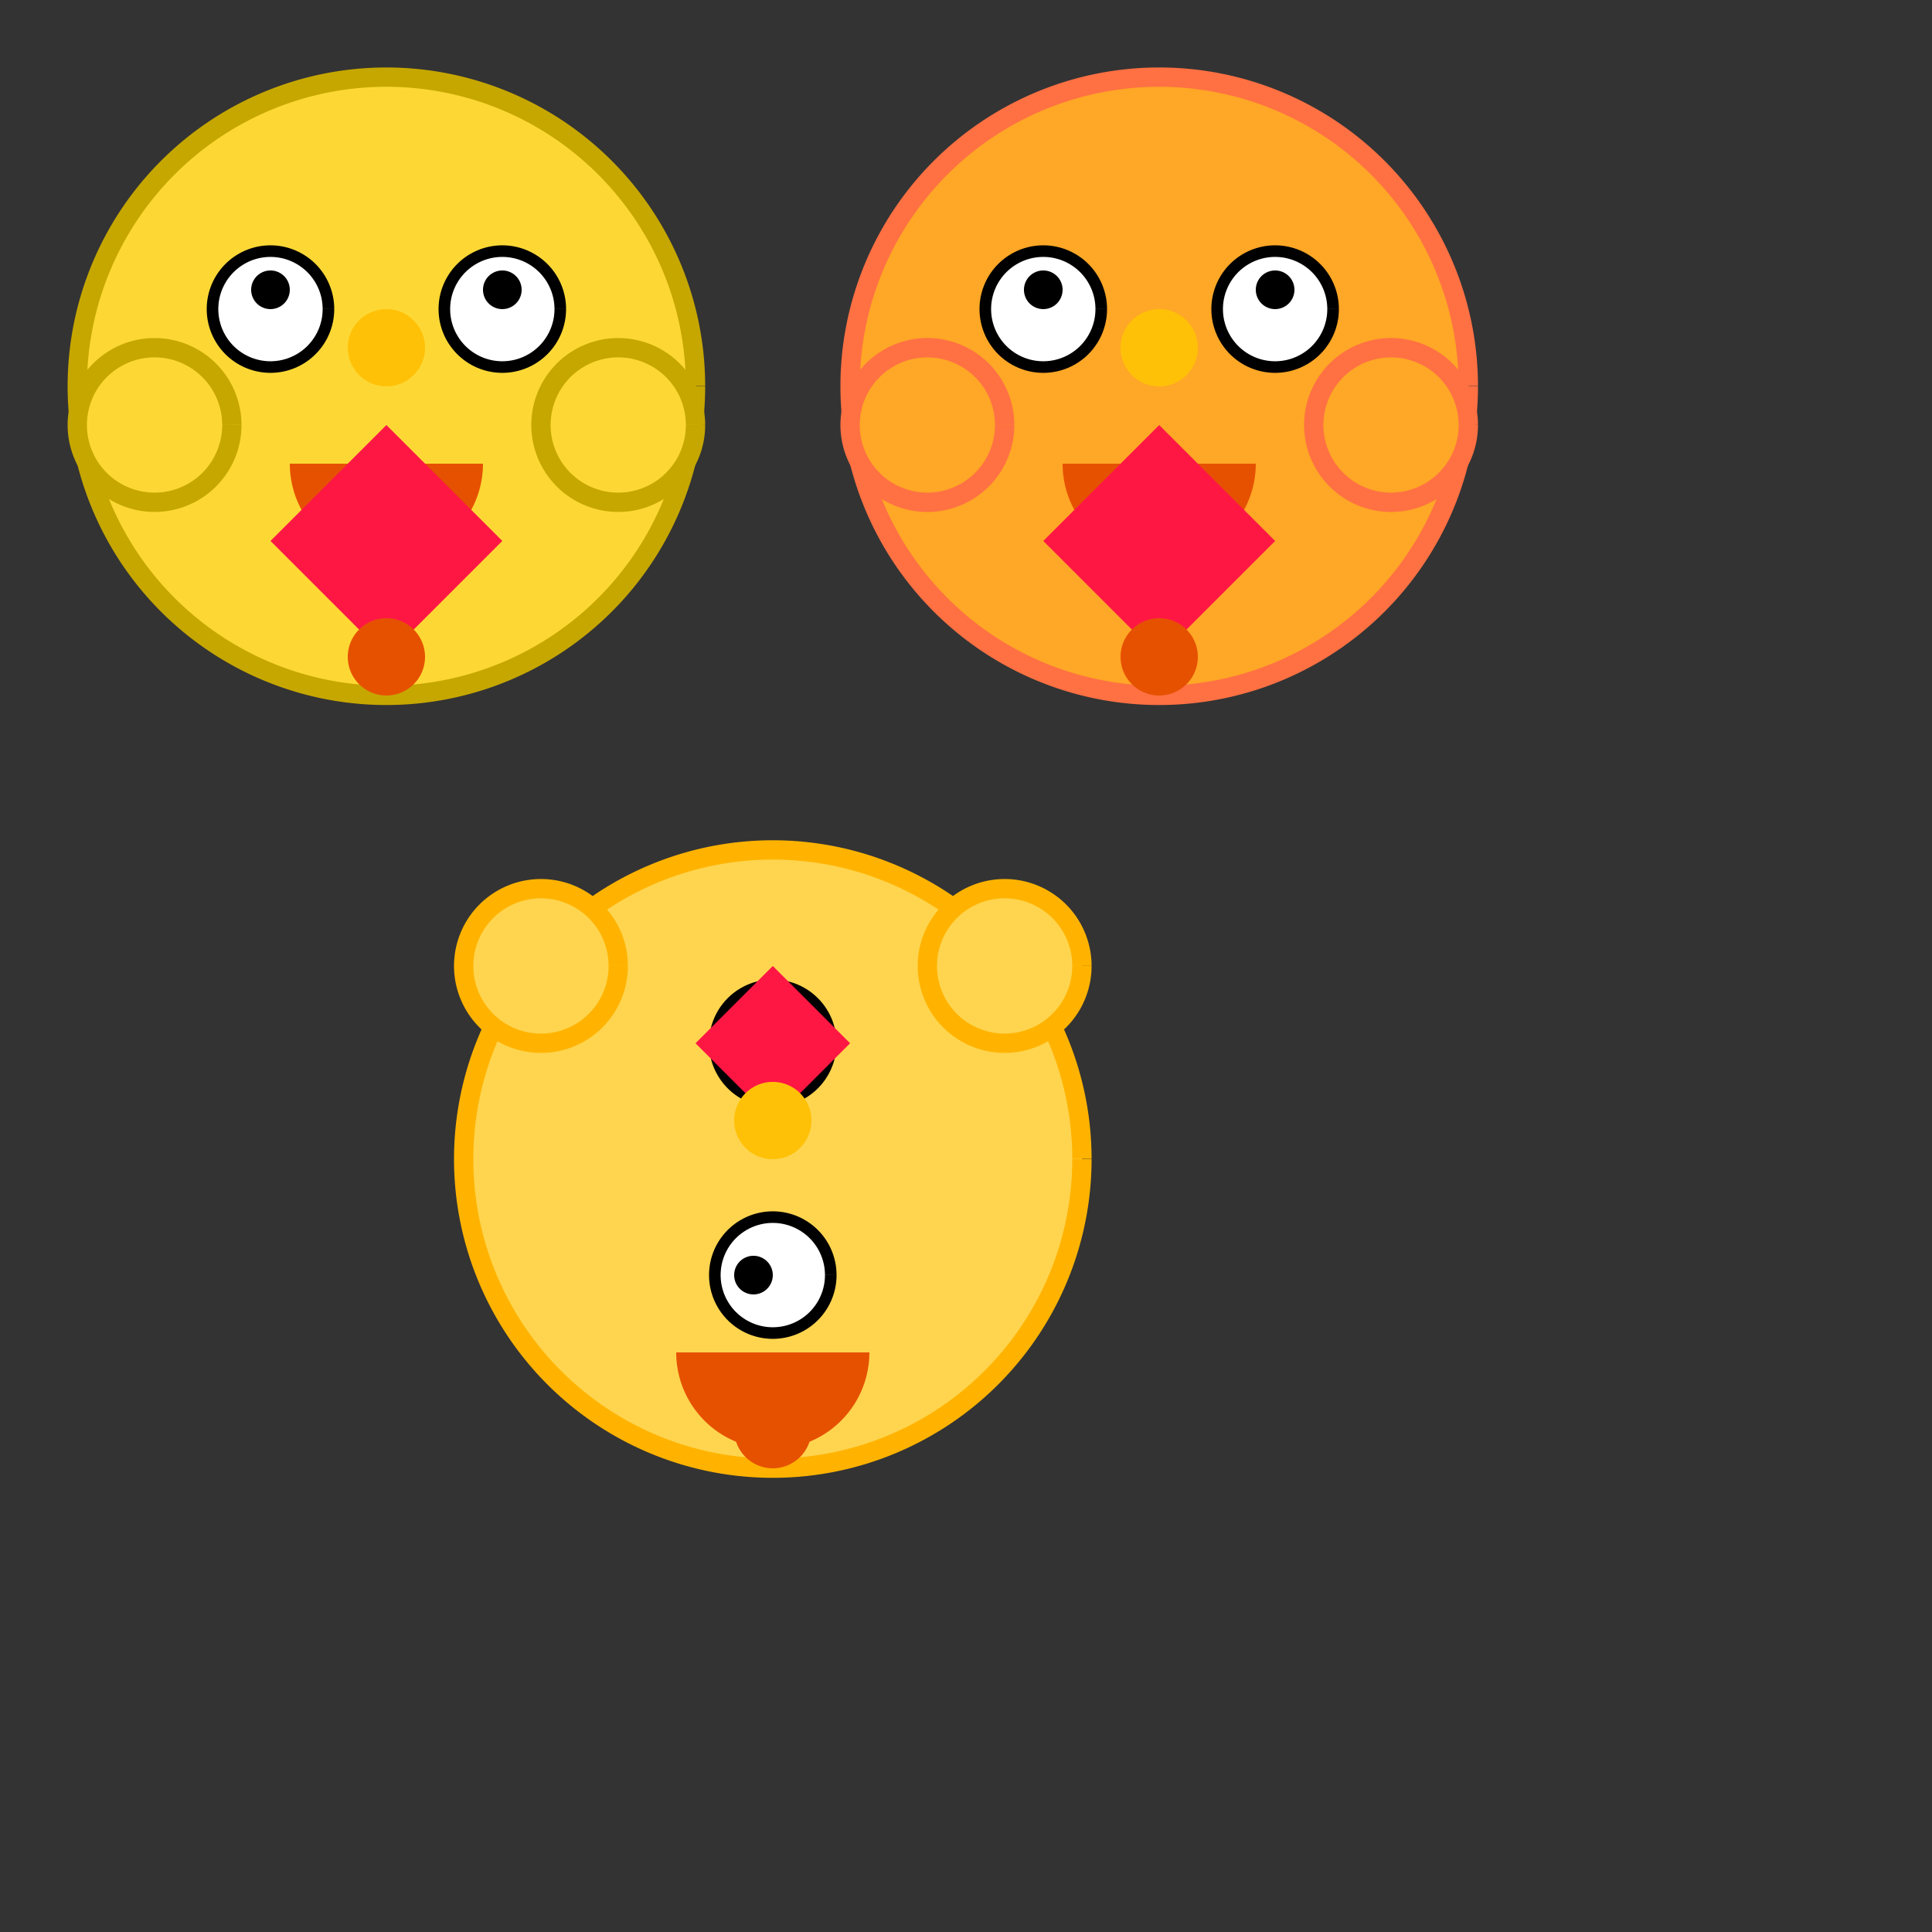
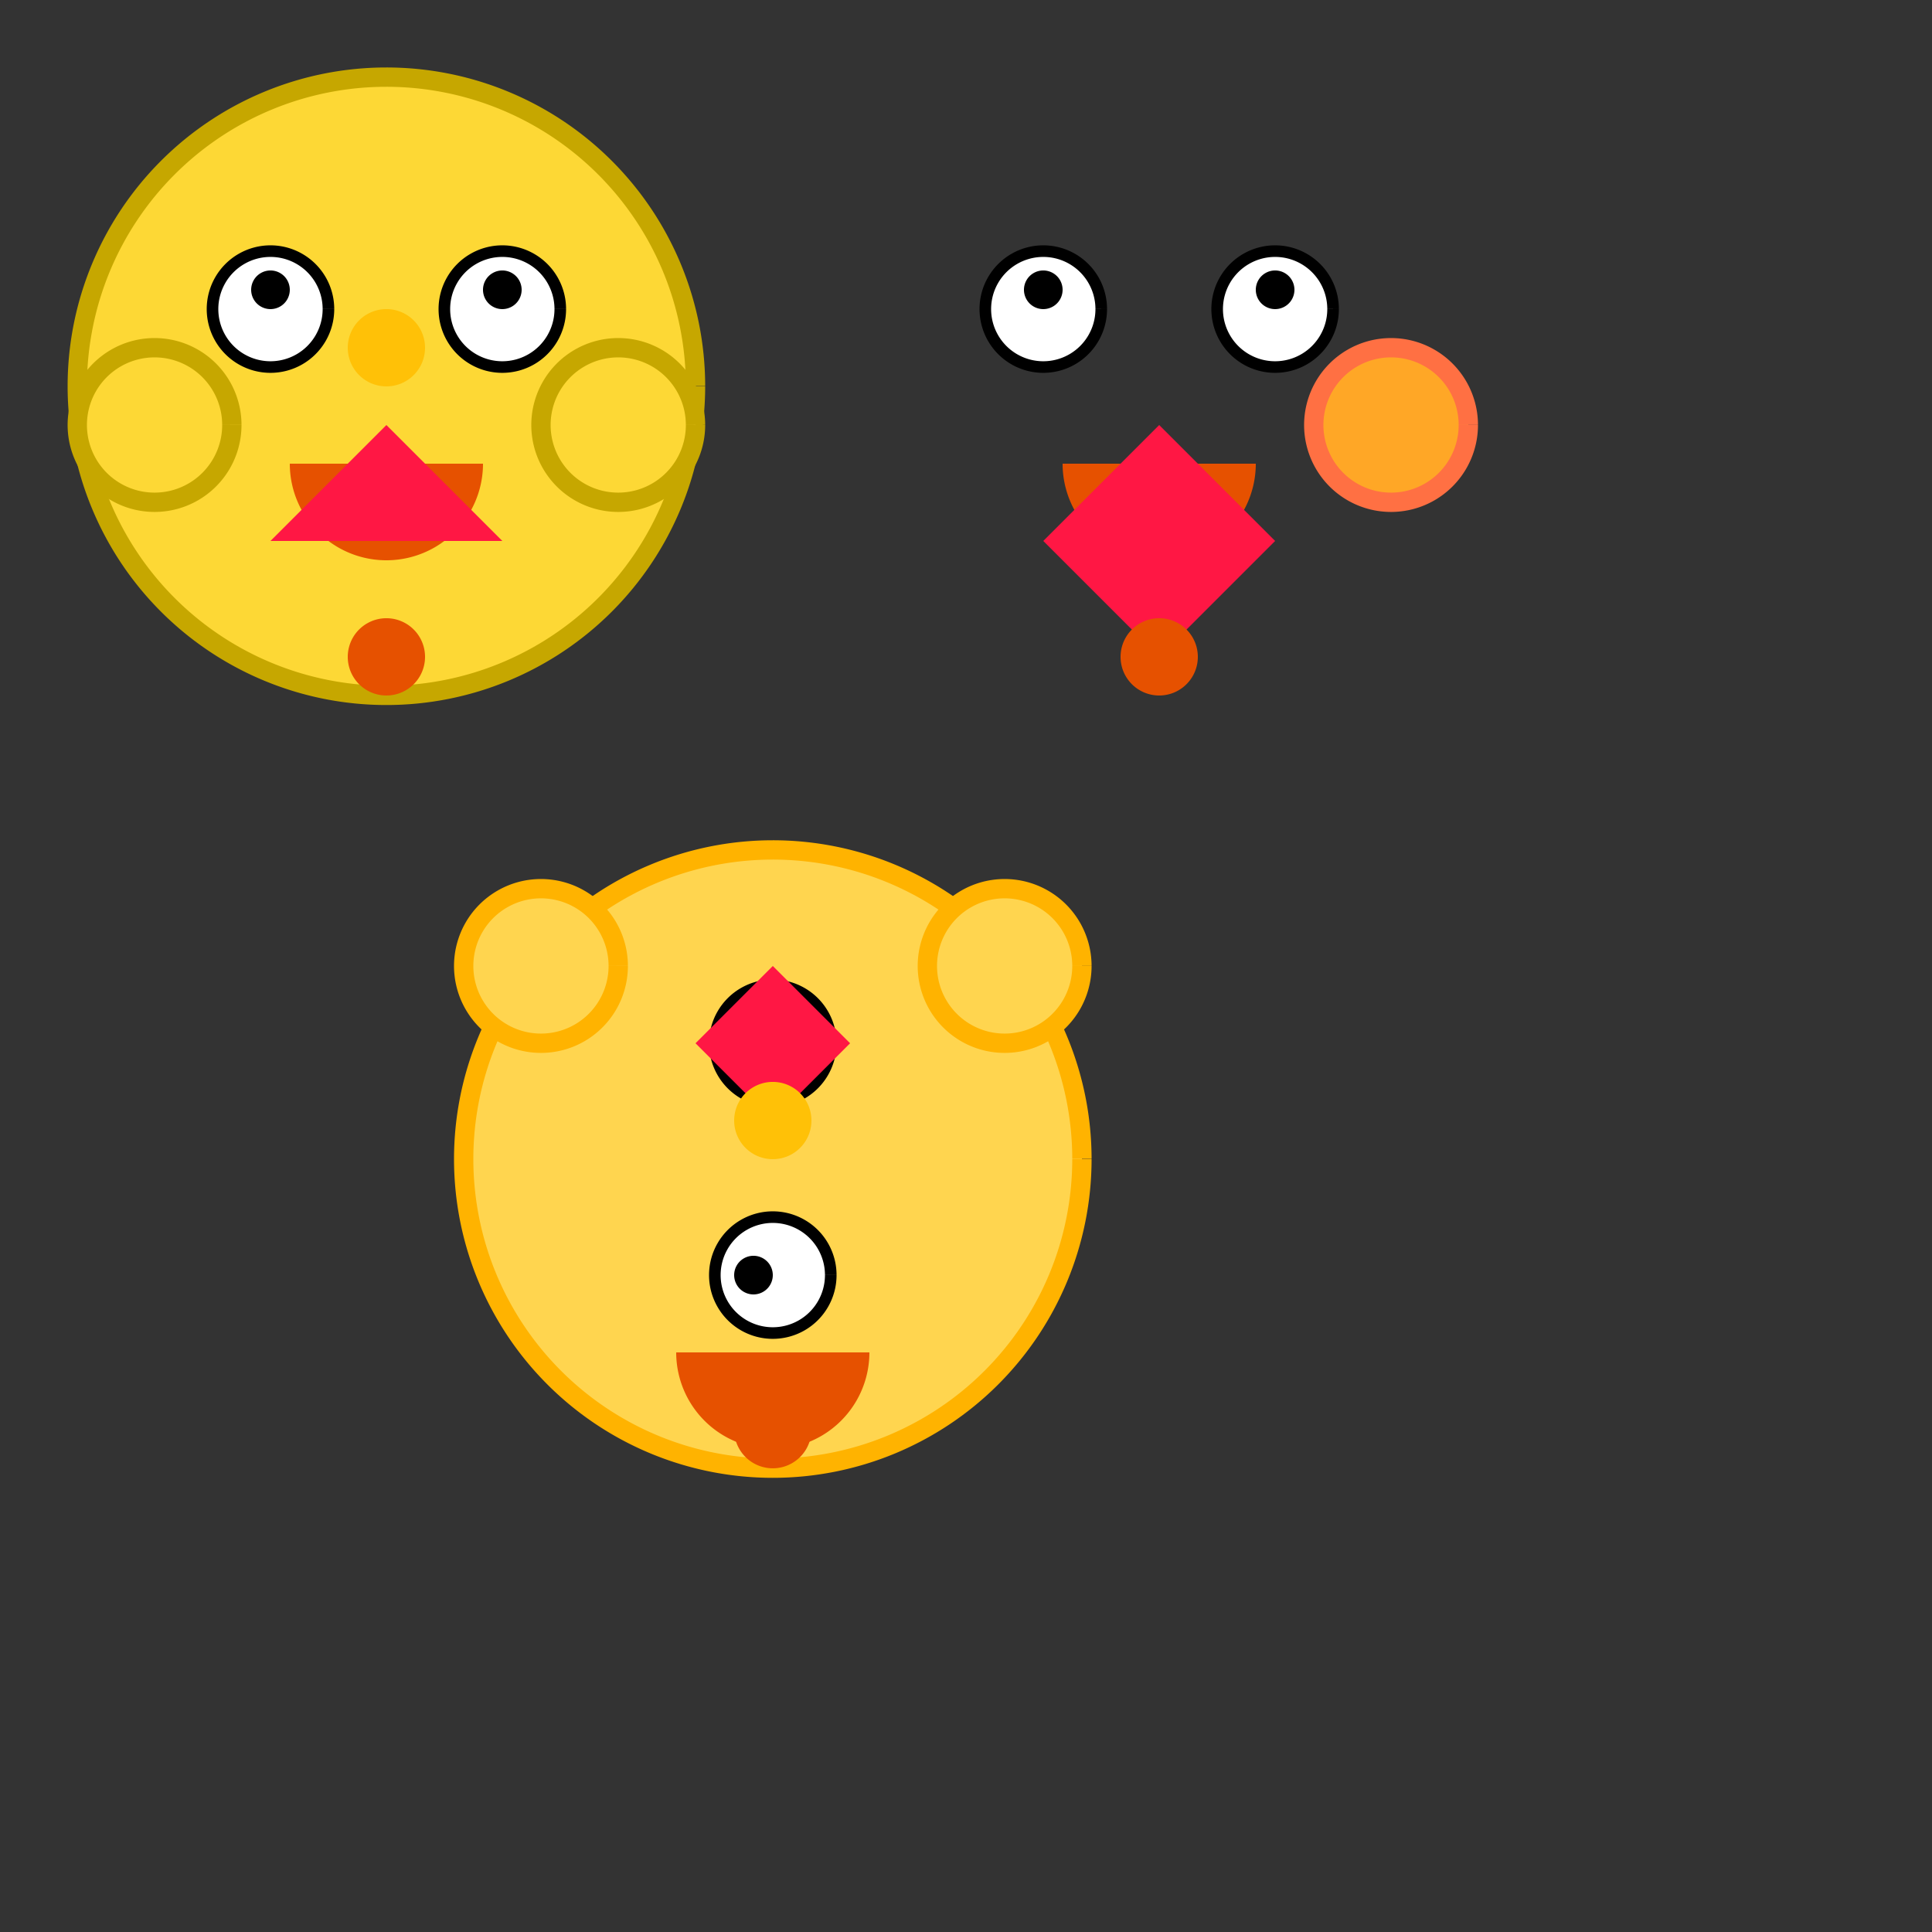
<svg xmlns="http://www.w3.org/2000/svg" width="500" height="500">
  <rect width="100%" height="100%" fill="#333333" stroke="none" />
  <defs />
  <g>
    <path fill="#FDD835" stroke="#C6A700" paint-order="fill stroke markers" d=" M 180 100 A 80 80 0 1 1 180 99.92" stroke-miterlimit="10" stroke-width="5" stroke-dasharray="" />
-     <path fill="#FFA726" stroke="#FF7043" paint-order="fill stroke markers" d=" M 380 100 A 80 80 0 1 1 380 99.92" stroke-miterlimit="10" stroke-width="5" stroke-dasharray="" />
    <path fill="#FFD54F" stroke="#FFB300" paint-order="fill stroke markers" d=" M 280 300 A 80 80 0 1 1 280 299.92" stroke-miterlimit="10" stroke-width="5" stroke-dasharray="" />
    <path fill="#FFFFFF" stroke="#000000" paint-order="fill stroke markers" d=" M 85 80 A 15 15 0 1 1 85 79.985" stroke-miterlimit="10" stroke-width="3" stroke-dasharray="" />
    <path fill="#FFFFFF" stroke="#000000" paint-order="fill stroke markers" d=" M 145 80 A 15 15 0 1 1 145 79.985" stroke-miterlimit="10" stroke-width="3" stroke-dasharray="" />
    <path fill="#000000" stroke="none" paint-order="stroke fill markers" d=" M 75 75 A 5 5 0 1 1 75 74.995" />
    <path fill="#000000" stroke="none" paint-order="stroke fill markers" d=" M 135 75 A 5 5 0 1 1 135 74.995" />
    <path fill="#FFFFFF" stroke="#000000" paint-order="fill stroke markers" d=" M 285 80 A 15 15 0 1 1 285 79.985" stroke-miterlimit="10" stroke-width="3" stroke-dasharray="" />
    <path fill="#FFFFFF" stroke="#000000" paint-order="fill stroke markers" d=" M 345 80 A 15 15 0 1 1 345 79.985" stroke-miterlimit="10" stroke-width="3" stroke-dasharray="" />
    <path fill="#000000" stroke="none" paint-order="stroke fill markers" d=" M 275 75 A 5 5 0 1 1 275 74.995" />
    <path fill="#000000" stroke="none" paint-order="stroke fill markers" d=" M 335 75 A 5 5 0 1 1 335 74.995" />
    <path fill="#FFFFFF" stroke="#000000" paint-order="fill stroke markers" d=" M 215 270 A 15 15 0 1 1 215 269.985" stroke-miterlimit="10" stroke-width="3" stroke-dasharray="" />
    <path fill="#FFFFFF" stroke="#000000" paint-order="fill stroke markers" d=" M 215 330 A 15 15 0 1 1 215 329.985" stroke-miterlimit="10" stroke-width="3" stroke-dasharray="" />
    <path fill="#000000" stroke="none" paint-order="stroke fill markers" d=" M 200 270 A 5 5 0 1 1 200 269.995" />
    <path fill="#000000" stroke="none" paint-order="stroke fill markers" d=" M 200 330 A 5 5 0 1 1 200 329.995" />
    <path fill="#E65100" stroke="none" paint-order="stroke fill markers" d=" M 125 120 A 25 25 0 0 1 75 120" />
    <path fill="#E65100" stroke="none" paint-order="stroke fill markers" d=" M 325 120 A 25 25 0 0 1 275 120" />
    <path fill="#E65100" stroke="none" paint-order="stroke fill markers" d=" M 225 350 A 25 25 0 0 1 175 350" />
    <path fill="#FDD835" stroke="#C6A700" paint-order="fill stroke markers" d=" M 60 110 A 20 20 0 1 1 60 109.98" stroke-miterlimit="10" stroke-width="5" stroke-dasharray="" />
    <path fill="#FDD835" stroke="#C6A700" paint-order="fill stroke markers" d=" M 180 110 A 20 20 0 1 1 180 109.98" stroke-miterlimit="10" stroke-width="5" stroke-dasharray="" />
-     <path fill="#FFA726" stroke="#FF7043" paint-order="fill stroke markers" d=" M 260 110 A 20 20 0 1 1 260 109.98" stroke-miterlimit="10" stroke-width="5" stroke-dasharray="" />
    <path fill="#FFA726" stroke="#FF7043" paint-order="fill stroke markers" d=" M 380 110 A 20 20 0 1 1 380 109.98" stroke-miterlimit="10" stroke-width="5" stroke-dasharray="" />
    <path fill="#FFD54F" stroke="#FFB300" paint-order="fill stroke markers" d=" M 160 250 A 20 20 0 1 1 160 249.98" stroke-miterlimit="10" stroke-width="5" stroke-dasharray="" />
    <path fill="#FFD54F" stroke="#FFB300" paint-order="fill stroke markers" d=" M 280 250 A 20 20 0 1 1 280 249.98" stroke-miterlimit="10" stroke-width="5" stroke-dasharray="" />
-     <path fill="#FF1744" stroke="none" paint-order="stroke fill markers" d=" M 70 140 L 100 170 L 130 140 L 100 110 Z" />
+     <path fill="#FF1744" stroke="none" paint-order="stroke fill markers" d=" M 70 140 L 130 140 L 100 110 Z" />
    <path fill="#FF1744" stroke="none" paint-order="stroke fill markers" d=" M 270 140 L 300 170 L 330 140 L 300 110 Z" />
    <path fill="#FF1744" stroke="none" paint-order="stroke fill markers" d=" M 180 270 L 200 290 L 220 270 L 200 250 Z" />
    <path fill="#FFC107" stroke="none" paint-order="stroke fill markers" d=" M 110 90 A 10 10 0 1 1 110 89.99" />
-     <path fill="#FFC107" stroke="none" paint-order="stroke fill markers" d=" M 310 90 A 10 10 0 1 1 310 89.99" />
    <path fill="#FFC107" stroke="none" paint-order="stroke fill markers" d=" M 210 290 A 10 10 0 1 1 210 289.99" />
    <path fill="#E65100" stroke="none" paint-order="stroke fill markers" d=" M 110 170 A 10 10 0 1 1 110 169.99" />
    <path fill="#E65100" stroke="none" paint-order="stroke fill markers" d=" M 310 170 A 10 10 0 1 1 310 169.99" />
    <path fill="#E65100" stroke="none" paint-order="stroke fill markers" d=" M 210 370 A 10 10 0 1 1 210 369.99" />
  </g>
</svg>